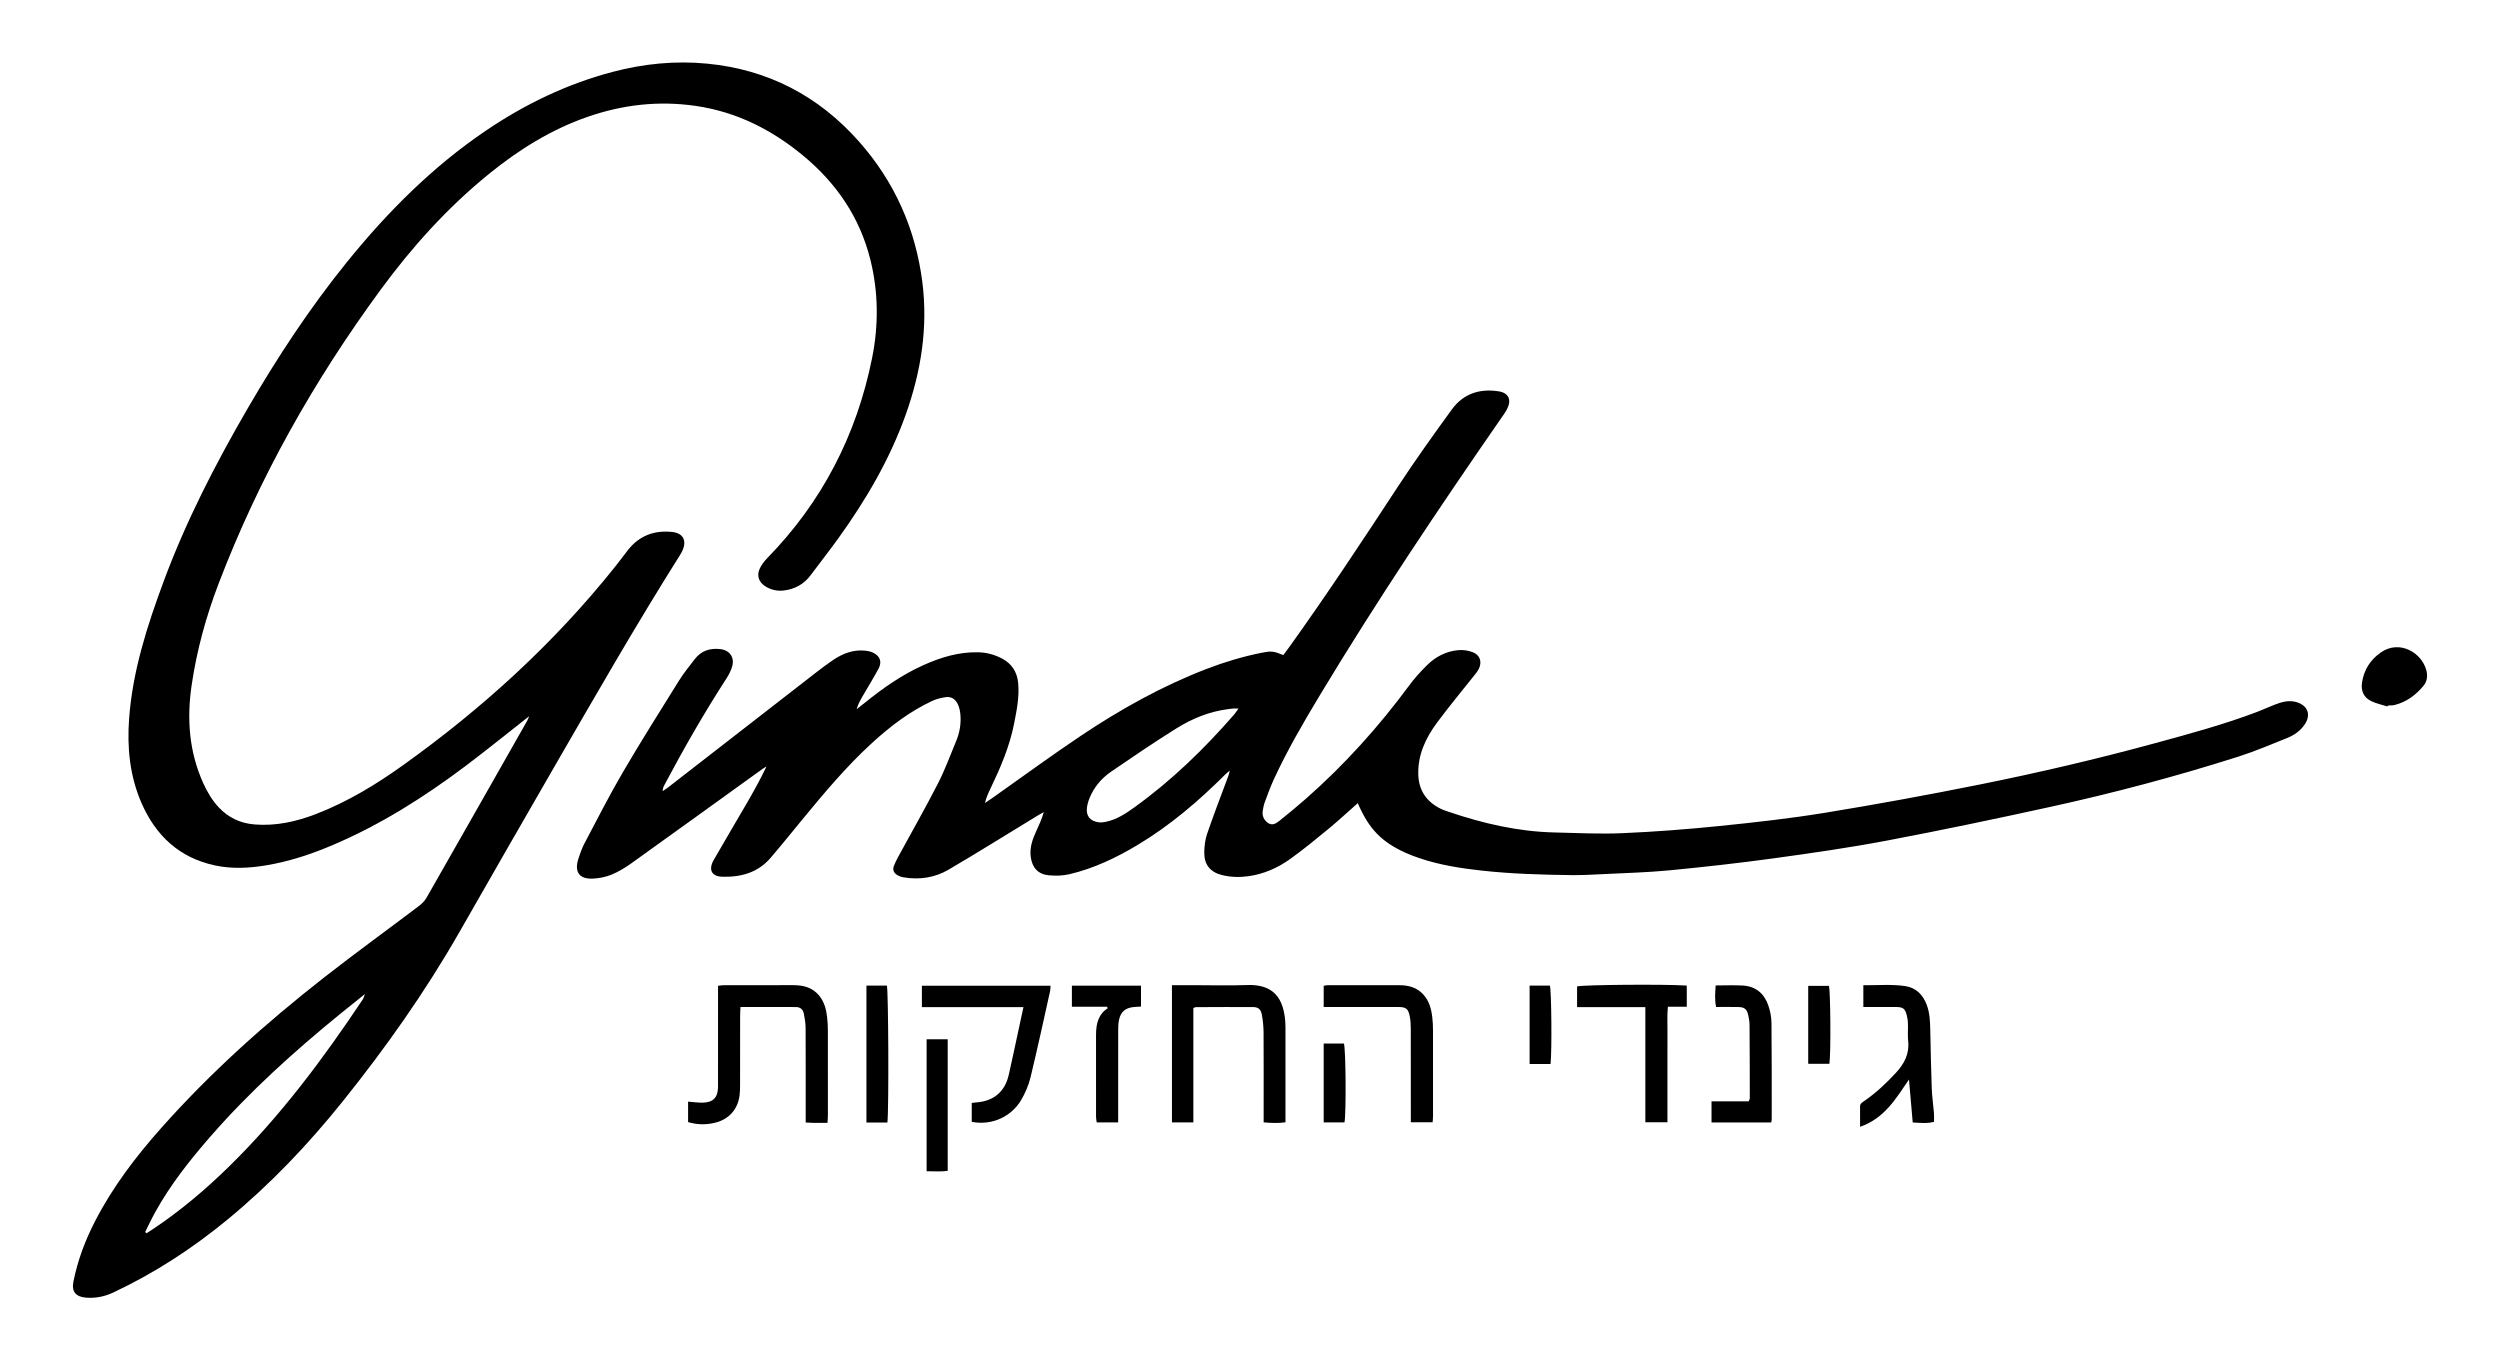
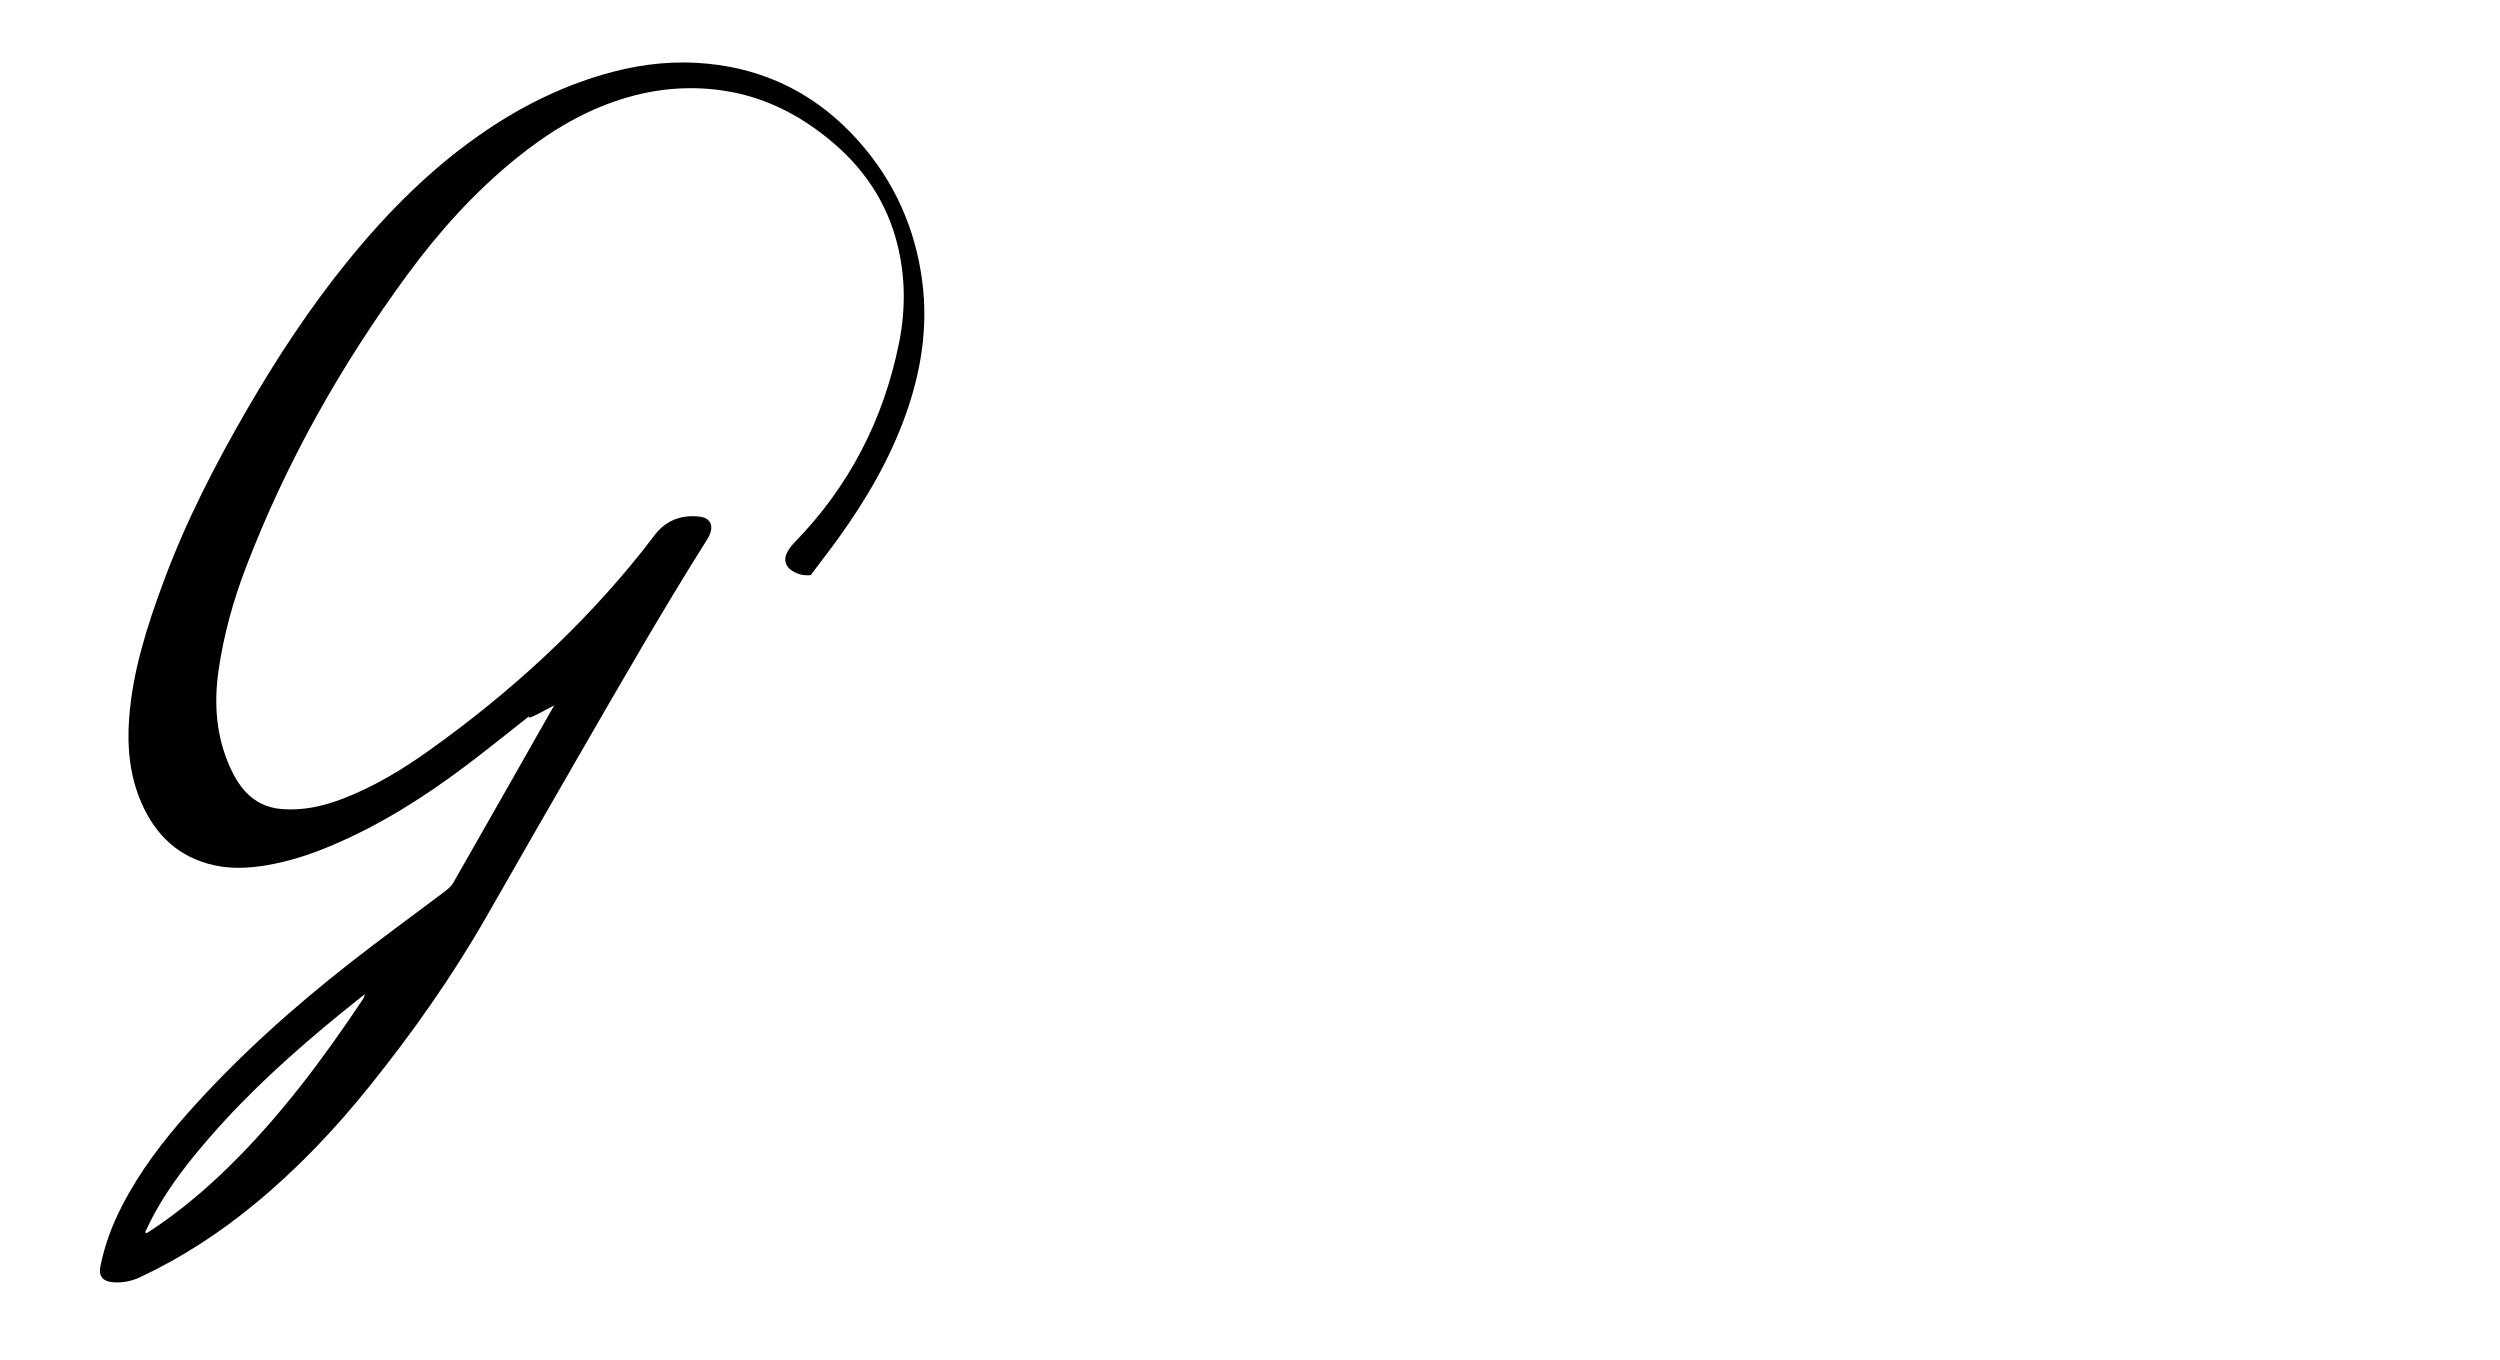
<svg xmlns="http://www.w3.org/2000/svg" id="Layer_1" x="0px" y="0px" viewBox="0 0 525.363 285.861" style="enable-background:new 0 0 525.363 285.861;" xml:space="preserve">
  <g>
-     <path d="M111.208,150.5c-4.663,3.657-8.997,7.176-13.456,10.528  c-8.637,6.494-17.735,12.241-27.709,16.503c-4.588,1.96-9.297,3.527-14.233,4.336  c-3.532,0.579-7.081,0.754-10.605,0.006c-7.516-1.594-12.487-6.273-15.482-13.154  c-2.455-5.639-3.037-11.614-2.592-17.686c0.735-10.03,3.791-19.5,7.256-28.845  c4.711-12.704,10.892-24.707,17.686-36.405  c6.219-10.707,13.008-21.033,20.804-30.673  c8.51-10.523,17.983-20.039,29.236-27.662  c8.21-5.562,17.034-9.81,26.657-12.349c6.523-1.721,13.156-2.371,19.845-1.725  c12.765,1.233,23.417,6.783,31.903,16.374c7.462,8.433,11.867,18.317,13.3,29.463  c1.23,9.573-0.254,18.857-3.477,27.903c-3.353,9.41-8.351,17.927-14.159,25.997  c-1.886,2.62-3.886,5.157-5.815,7.747c-1.424,1.913-3.341,2.962-5.675,3.235  c-1.394,0.163-2.731-0.153-3.918-0.919c-1.346-0.867-1.797-2.254-1.105-3.707  c0.368-0.772,0.907-1.503,1.508-2.117c11.575-11.832,18.844-25.939,22.09-42.106  c1.381-6.879,1.347-13.813-0.363-20.671c-2.211-8.868-7.092-16.036-14.074-21.826  c-6.612-5.481-14.033-9.238-22.623-10.489  c-7.791-1.135-15.369-0.267-22.774,2.313c-7.638,2.661-14.385,6.877-20.631,11.94  c-8.733,7.08-16.201,15.367-22.829,24.398  c-14.02,19.102-25.573,39.586-34.038,61.751  c-2.639,6.909-4.592,14.021-5.665,21.355c-1.035,7.073-0.54,13.964,2.44,20.562  c0.839,1.857,1.862,3.593,3.26,5.09c2.035,2.177,4.548,3.343,7.514,3.587  c4.52,0.371,8.807-0.599,12.983-2.214c6.579-2.545,12.556-6.177,18.263-10.261  c16.693-11.945,31.747-25.647,44.566-41.728c0.921-1.155,1.788-2.353,2.705-3.511  c2.38-3.001,5.544-4.154,9.278-3.747c2.273,0.248,3.069,1.787,2.146,3.886  c-0.154,0.349-0.347,0.684-0.551,1.007c-9.311,14.767-17.983,29.912-26.714,45.022  c-6.568,11.367-13.092,22.761-19.611,34.157  c-7.191,12.571-15.517,24.361-24.574,35.642  c-7.249,9.028-15.19,17.395-24.15,24.764  c-7.386,6.075-15.333,11.267-24.003,15.336c-1.832,0.86-3.722,1.246-5.73,1.09  c-2.188-0.169-3.076-1.298-2.669-3.344c0.894-4.494,2.486-8.718,4.576-12.77  c3.688-7.152,8.518-13.499,13.839-19.492  c10.357-11.664,21.933-22.024,34.194-31.623  c6.548-5.127,13.291-10.004,19.925-15.022c0.637-0.481,1.267-1.079,1.657-1.762  c7.082-12.396,14.127-24.812,21.177-37.227  C110.915,151.238,110.995,150.992,111.208,150.5z M30.503,258.901  c0.094,0.087,0.188,0.174,0.282,0.261c0.458-0.293,0.922-0.579,1.374-0.881  c5.753-3.845,11.014-8.288,15.951-13.123  c10.812-10.587,19.791-22.64,28.156-35.182c0.143-0.215,0.195-0.492,0.42-1.084  c-1.882,1.51-3.468,2.764-5.034,4.041c-9.773,7.963-19.125,16.372-27.426,25.893  c-4.322,4.959-8.395,10.102-11.595,15.877  C31.871,256.075,31.21,257.5,30.503,258.901z" />
-     <path d="M285.33,168.778c-2.113,1.864-4.033,3.652-6.055,5.319  c-2.658,2.191-5.323,4.386-8.118,6.394c-2.639,1.896-5.586,3.199-8.865,3.647  c-1.87,0.256-3.719,0.197-5.536-0.258c-2.443-0.611-3.725-2.209-3.686-4.745  c0.02-1.294,0.169-2.647,0.583-3.863c1.285-3.774,2.722-7.497,4.109-11.236  c0.244-0.656,0.533-1.296,0.651-2.089c-0.296,0.253-0.611,0.486-0.886,0.76  c-5.636,5.624-11.653,10.776-18.509,14.882c-4.477,2.681-9.167,4.91-14.264,6.118  c-1.406,0.333-2.94,0.362-4.387,0.227c-2.244-0.211-3.477-1.627-3.767-3.881  c-0.241-1.871,0.331-3.569,1.085-5.228c0.605-1.33,1.239-2.646,1.655-4.162  c-0.393,0.22-0.793,0.428-1.178,0.662c-6.261,3.813-12.477,7.701-18.797,11.413  c-2.898,1.702-6.146,2.204-9.5,1.627c-0.473-0.081-0.963-0.252-1.365-0.509  c-0.655-0.419-0.967-1.068-0.671-1.842c0.252-0.661,0.566-1.303,0.904-1.925  c2.794-5.141,5.695-10.227,8.367-15.431c1.469-2.861,2.573-5.911,3.817-8.886  c0.75-1.794,1.073-3.678,0.903-5.616c-0.061-0.696-0.217-1.414-0.49-2.053  c-0.469-1.098-1.343-1.784-2.586-1.601c-0.956,0.141-1.939,0.372-2.81,0.777  c-4.763,2.215-8.883,5.37-12.734,8.898c-5.345,4.897-9.984,10.437-14.579,16.016  c-2.227,2.704-4.42,5.437-6.7,8.095c-2.67,3.113-6.269,4.076-10.181,3.95  c-2.239-0.072-2.904-1.514-1.748-3.535c2.282-3.988,4.638-7.934,6.941-11.91  c1.451-2.505,2.862-5.034,4.14-7.729c-0.286,0.178-0.584,0.34-0.856,0.536  c-9.193,6.62-18.373,13.258-27.587,19.85c-1.279,0.915-2.661,1.743-4.107,2.346  c-1.185,0.494-2.525,0.762-3.813,0.835c-2.939,0.166-4.062-1.33-3.185-4.108  c0.361-1.143,0.771-2.292,1.328-3.348c2.63-4.98,5.179-10.01,8.021-14.868  c3.811-6.514,7.839-12.902,11.833-19.308c0.981-1.573,2.169-3.021,3.301-4.496  c1.363-1.776,3.226-2.356,5.388-2.093c1.949,0.237,3.004,1.727,2.467,3.623  c-0.248,0.876-0.681,1.732-1.179,2.501c-4.705,7.261-8.993,14.763-13.05,22.399  c-0.197,0.371-0.367,0.757-0.378,1.322c0.414-0.288,0.843-0.559,1.241-0.868  c10.29-7.988,20.574-15.982,30.867-23.966c1.21-0.939,2.432-1.868,3.702-2.723  c2.043-1.375,4.269-2.235,6.791-1.962c0.585,0.063,1.199,0.204,1.717,0.47  c1.385,0.71,1.794,1.916,1.053,3.292c-1.038,1.925-2.183,3.792-3.283,5.684  c-0.515,0.885-1.031,1.768-1.329,2.862c0.609-0.482,1.222-0.959,1.826-1.447  c3.757-3.036,7.703-5.788,12.121-7.784c3.665-1.655,7.463-2.828,11.551-2.74  c1.781,0.038,3.457,0.472,5.034,1.303c2.052,1.082,3.173,2.781,3.405,5.079  c0.296,2.93-0.291,5.774-0.848,8.619c-0.933,4.764-2.828,9.181-4.913,13.529  c-0.468,0.976-0.931,1.955-1.21,3.146c0.552-0.374,1.11-0.738,1.655-1.122  c6.171-4.351,12.256-8.829,18.531-13.026c8.334-5.573,17.067-10.45,26.46-14.059  c3.731-1.433,7.548-2.571,11.467-3.361c2.047-0.413,2.508-0.365,4.589,0.479  c0.392-0.528,0.815-1.083,1.222-1.65c7.948-11.071,15.448-22.444,22.917-33.841  c3.597-5.489,7.426-10.83,11.284-16.141c2.406-3.311,5.88-4.423,9.849-3.79  c2.078,0.332,2.711,1.768,1.785,3.634c-0.362,0.73-0.858,1.396-1.324,2.07  c-13.21,19.077-26.126,38.347-38.101,58.231  c-3.444,5.718-6.801,11.488-9.606,17.555c-0.732,1.584-1.321,3.236-1.932,4.874  c-0.208,0.558-0.316,1.161-0.413,1.752c-0.177,1.073,0.219,1.956,1.085,2.575  c0.9,0.642,1.717,0.117,2.391-0.422c1.923-1.537,3.823-3.106,5.67-4.733  c8.085-7.118,15.242-15.081,21.635-23.746c1.099-1.489,2.362-2.874,3.673-4.184  c1.828-1.826,4.063-2.998,6.66-3.222c0.993-0.086,2.091,0.077,3.021,0.437  c1.54,0.596,1.977,2.037,1.261,3.513c-0.165,0.341-0.394,0.658-0.631,0.957  c-2.715,3.434-5.525,6.798-8.131,10.313c-2.378,3.207-4.066,6.743-3.954,10.896  c0.089,3.333,1.688,5.69,4.625,7.173c0.581,0.294,1.212,0.497,1.831,0.708  c7.178,2.437,14.507,4.132,22.12,4.316c4.812,0.117,9.637,0.357,14.439,0.147  c6.769-0.296,13.537-0.815,20.279-1.501c7.393-0.751,14.793-1.575,22.124-2.772  c10.782-1.76,21.535-3.736,32.247-5.883c12.535-2.513,24.985-5.425,37.324-8.789  c7.168-1.954,14.341-3.898,21.298-6.537c1.225-0.465,2.413-1.03,3.636-1.5  c1.488-0.572,2.991-1.038,4.626-0.556c2.372,0.699,3.116,2.648,1.724,4.699  c-0.92,1.356-2.24,2.269-3.727,2.864c-3.396,1.36-6.774,2.801-10.255,3.908  c-12.918,4.11-26.013,7.594-39.251,10.499  c-11.47,2.517-22.966,4.933-34.503,7.12c-7.939,1.505-15.952,2.653-23.961,3.753  c-7.252,0.996-14.534,1.807-21.821,2.511c-4.623,0.446-9.28,0.56-13.923,0.794  c-2.184,0.11-4.373,0.235-6.558,0.209c-6.345-0.076-12.691-0.261-19.003-0.957  c-4.347-0.479-8.669-1.15-12.838-2.546c-1.035-0.347-2.069-0.716-3.062-1.167  C290.293,176.907,287.675,174.205,285.33,168.778z M260.267,148.891  c-0.62,0-0.892-0.016-1.161,0.004c-0.326,0.024-0.65,0.08-0.975,0.12  c-3.983,0.493-7.626,1.996-10.975,4.09c-4.631,2.896-9.154,5.969-13.663,9.055  c-1.723,1.179-3.147,2.741-4.106,4.622c-0.463,0.907-0.843,1.918-0.972,2.919  c-0.235,1.818,0.733,2.913,2.558,3.112c0.476,0.052,0.982-0.024,1.457-0.123  c2.252-0.469,4.129-1.718,5.946-3.024c7.815-5.614,14.665-12.274,20.974-19.51  C259.625,149.842,259.844,149.479,260.267,148.891z" />
-     <path d="M501.719,148.463c-1.129-0.358-2.31-0.603-3.373-1.101  c-1.61-0.754-2.249-2.162-1.979-3.933c0.409-2.685,1.756-4.803,3.983-6.339  c3.93-2.711,8.553,0.077,9.528,3.743c0.308,1.156,0.195,2.333-0.585,3.276  c-1.599,1.936-3.558,3.392-6.033,4.032c-0.469,0.121-0.978,0.086-1.468,0.123  C501.768,148.331,501.743,148.397,501.719,148.463z" />
-     <path d="M173.892,235.972c-1.081,0-2.002,0.008-2.922-0.003  c-0.484-0.006-0.967-0.044-1.657-0.078c0-0.654,0-1.237,0-1.819  c-0.001-6.017,0.016-12.035-0.019-18.052c-0.006-1.027-0.18-2.065-0.384-3.076  c-0.169-0.837-0.781-1.316-1.653-1.32c-3.825-0.014-7.65-0.006-11.646-0.006  c-0.03,0.683-0.077,1.264-0.078,1.846c-0.006,4.814,0.001,9.628-0.008,14.441  c-0.001,0.765-0.01,1.536-0.107,2.292c-0.376,2.933-2.236,5.013-5.107,5.728  c-1.885,0.47-3.764,0.458-5.712-0.118c0-1.455,0-2.85,0-4.306  c1.053,0.082,2.012,0.221,2.971,0.219c2.251-0.004,3.313-1.071,3.318-3.324  c0.014-6.455,0.005-12.91,0.005-19.365c0-0.593,0-1.185,0-1.868  c0.475-0.053,0.839-0.127,1.202-0.128c4.871-0.008,9.742,0.001,14.613-0.007  c2.109-0.003,4.012,0.468,5.426,2.184c1.089,1.322,1.5,2.898,1.685,4.545  c0.109,0.976,0.154,1.964,0.156,2.947c0.014,5.908,0.009,11.816,0.004,17.724  C173.979,234.859,173.932,235.29,173.892,235.972z M246.279,235.87  c1.512,0,2.907,0,4.499,0c0-8.104,0-16.109,0-24.031  c0.297-0.118,0.395-0.19,0.493-0.191c3.994-0.015,7.988-0.043,11.982-0.022  c1.16,0.006,1.709,0.443,1.922,1.622c0.222,1.23,0.35,2.493,0.358,3.743  c0.036,5.688,0.016,11.376,0.016,17.064c0,0.584,0,1.167,0,1.81  c1.64,0.134,3.073,0.195,4.588-0.019c0-0.707,0-1.249,0-1.791  c0-5.688,0.001-11.376-0.002-17.065c-0-0.766,0.017-1.534-0.041-2.296  c-0.369-4.87-2.398-7.915-8.086-7.691c-3.715,0.146-7.441,0.028-11.162,0.028  c-1.473,0-2.947,0-4.569,0C246.279,216.767,246.279,226.303,246.279,235.87z   M214.549,231.236c0.878-1.482,1.598-3.135,2.003-4.804  c1.468-6.05,2.775-12.139,4.133-18.215c0.068-0.304,0.047-0.627,0.076-1.064  c-9.067,0-18.049,0-27.032,0c0,1.521,0,2.917,0,4.492c7.123,0,14.148,0,21.344,0  c-0.389,1.802-0.733,3.396-1.078,4.99c-0.671,3.096-1.313,6.198-2.021,9.285  c-0.797,3.476-3.142,5.456-6.679,5.733c-0.36,0.028-0.718,0.08-1.087,0.122  c0,1.413,0,2.704,0,3.977C208.804,236.635,212.72,234.324,214.549,231.236z   M401.163,226.86c0.261,2.995,0.522,5.99,0.786,9.022  c1.598,0.087,2.991,0.25,4.473-0.131c0-0.651,0.04-1.242-0.008-1.827  c-0.144-1.741-0.405-3.477-0.47-5.22c-0.149-4.041-0.21-8.084-0.304-12.127  c-0.043-1.86-0.088-3.72-0.773-5.488c-0.81-2.088-2.257-3.54-4.497-3.868  c-2.915-0.427-5.857-0.141-8.798-0.182c0,1.63,0,3.065,0,4.573  c2.376,0,4.617-0.014,6.857,0.005c1.515,0.013,1.917,0.333,2.283,1.796  c0.132,0.526,0.217,1.075,0.233,1.616c0.038,1.257-0.084,2.526,0.049,3.77  c0.286,2.687-0.841,4.764-2.577,6.647c-2.008,2.178-4.155,4.194-6.594,5.886  c-0.446,0.309-0.952,0.536-0.941,1.218c0.022,1.298,0.006,2.597,0.006,4.248  C396.09,234.974,398.434,230.809,401.163,226.86z M331.416,207.292  c0,1.409,0,2.805,0,4.346c4.796,0,9.48,0,14.345,0c0,4.123-0,8.1-0,12.077  c0,4.031,0,8.062,0,12.129c1.643,0,3.081,0,4.643,0c0-1.706,0-3.285,0-4.864  c0-1.641,0-3.283,0-4.924c0-1.587,0-3.173,0-4.76c0-1.641-0.015-3.283,0.004-4.924  c0.018-1.559-0.089-3.128,0.092-4.816c1.434,0,2.671,0,3.967,0  c0-1.547,0-2.943,0-4.441C349.801,206.791,332.589,206.942,331.416,207.292z   M281.325,211.611c4.157,0,8.314-0.007,12.471,0.004  c1.687,0.005,2.135,0.338,2.46,1.983c0.168,0.85,0.211,1.736,0.213,2.605  c0.018,5.959,0.01,11.918,0.01,17.877c0,0.582,0,1.163,0,1.761  c1.663,0,3.105,0,4.579,0c0.035-0.504,0.085-0.88,0.085-1.257  c0.005-6.014,0.009-12.028-0.004-18.041c-0.002-0.928-0.046-1.86-0.153-2.781  c-0.204-1.758-0.652-3.427-1.897-4.789c-1.364-1.491-3.115-1.936-5.038-1.938  c-5.032-0.006-10.064-0.004-15.097,0.003c-0.255,0-0.511,0.076-0.787,0.119  c0,1.492,0,2.887,0,4.454C279.275,211.611,280.3,211.611,281.325,211.611z   M360.631,211.613c1.619,0,3.147-0.025,4.673,0.008  c1.284,0.028,1.78,0.424,2.07,1.664c0.161,0.688,0.277,1.404,0.282,2.108  c0.04,5.141,0.048,10.282,0.056,15.422c0,0.147-0.104,0.295-0.227,0.621  c-2.556,0-5.156,0-7.817,0c0,1.58,0,2.97,0,4.439c4.226,0,8.354,0,12.537,0  c0.049-0.291,0.114-0.497,0.114-0.703c-0.003-6.728,0.02-13.457-0.052-20.184  c-0.013-1.236-0.266-2.518-0.664-3.692c-0.848-2.496-2.629-4.02-5.318-4.187  c-1.848-0.115-3.708-0.022-5.756-0.022  C360.452,208.662,360.299,210.1,360.631,211.613z M232.773,211.883  c-1.404,0.889-2.069,2.226-2.323,3.782c-0.105,0.644-0.123,1.307-0.124,1.961  c-0.009,5.682-0.009,11.365,0.001,17.047c0.001,0.411,0.096,0.823,0.142,1.194  c1.547,0,2.946,0,4.509,0c0-0.688,0-1.276,0-1.864  c0-5.846-0.005-11.693,0.007-17.539c0.001-0.706,0.022-1.428,0.164-2.116  c0.352-1.699,1.314-2.531,3.03-2.717c0.527-0.057,1.058-0.07,1.597-0.104  c0-1.542,0-2.977,0-4.389c-4.915,0-9.698,0-14.523,0c0,1.504,0,2.899,0,4.421  c2.521,0,4.961,0,7.4,0C232.693,211.667,232.733,211.775,232.773,211.883z   M186.377,207.116c-1.409,0-2.815,0-4.299,0c0,9.62,0,19.154,0,28.772  c1.515,0,2.918,0,4.405,0C186.808,233.183,186.696,208.256,186.377,207.116z   M194.724,246.13c1.563-0,3.01,0.121,4.431-0.079c0-9.309,0-18.429,0-27.653  c-1.49,0-2.888,0-4.431,0C194.724,227.705,194.724,236.865,194.724,246.13z   M325.706,207.122c-1.41,0-2.814,0-4.268,0c0,5.525,0,10.958,0,16.477  c1.51,0,2.906,0,4.405,0C326.149,220.561,326.028,208.249,325.706,207.122z   M384.439,223.559c0.333-2.221,0.23-15.274-0.098-16.388c-1.454,0-2.895,0-4.354,0  c0,5.499,0,10.856,0,16.388C381.583,223.559,383.022,223.559,384.439,223.559z   M278.165,235.863c1.512,0,2.951,0,4.373,0c0.374-2.032,0.28-15.372-0.119-16.576  c-1.336,0-2.692,0-4.254,0C278.165,224.873,278.165,230.313,278.165,235.863z" />
+     <path d="M111.208,150.5c-4.663,3.657-8.997,7.176-13.456,10.528  c-8.637,6.494-17.735,12.241-27.709,16.503c-4.588,1.96-9.297,3.527-14.233,4.336  c-3.532,0.579-7.081,0.754-10.605,0.006c-7.516-1.594-12.487-6.273-15.482-13.154  c-2.455-5.639-3.037-11.614-2.592-17.686c0.735-10.03,3.791-19.5,7.256-28.845  c4.711-12.704,10.892-24.707,17.686-36.405  c6.219-10.707,13.008-21.033,20.804-30.673  c8.51-10.523,17.983-20.039,29.236-27.662  c8.21-5.562,17.034-9.81,26.657-12.349c6.523-1.721,13.156-2.371,19.845-1.725  c12.765,1.233,23.417,6.783,31.903,16.374c7.462,8.433,11.867,18.317,13.3,29.463  c1.23,9.573-0.254,18.857-3.477,27.903c-3.353,9.41-8.351,17.927-14.159,25.997  c-1.886,2.62-3.886,5.157-5.815,7.747c-1.394,0.163-2.731-0.153-3.918-0.919c-1.346-0.867-1.797-2.254-1.105-3.707  c0.368-0.772,0.907-1.503,1.508-2.117c11.575-11.832,18.844-25.939,22.09-42.106  c1.381-6.879,1.347-13.813-0.363-20.671c-2.211-8.868-7.092-16.036-14.074-21.826  c-6.612-5.481-14.033-9.238-22.623-10.489  c-7.791-1.135-15.369-0.267-22.774,2.313c-7.638,2.661-14.385,6.877-20.631,11.94  c-8.733,7.08-16.201,15.367-22.829,24.398  c-14.02,19.102-25.573,39.586-34.038,61.751  c-2.639,6.909-4.592,14.021-5.665,21.355c-1.035,7.073-0.54,13.964,2.44,20.562  c0.839,1.857,1.862,3.593,3.26,5.09c2.035,2.177,4.548,3.343,7.514,3.587  c4.52,0.371,8.807-0.599,12.983-2.214c6.579-2.545,12.556-6.177,18.263-10.261  c16.693-11.945,31.747-25.647,44.566-41.728c0.921-1.155,1.788-2.353,2.705-3.511  c2.38-3.001,5.544-4.154,9.278-3.747c2.273,0.248,3.069,1.787,2.146,3.886  c-0.154,0.349-0.347,0.684-0.551,1.007c-9.311,14.767-17.983,29.912-26.714,45.022  c-6.568,11.367-13.092,22.761-19.611,34.157  c-7.191,12.571-15.517,24.361-24.574,35.642  c-7.249,9.028-15.19,17.395-24.15,24.764  c-7.386,6.075-15.333,11.267-24.003,15.336c-1.832,0.86-3.722,1.246-5.73,1.09  c-2.188-0.169-3.076-1.298-2.669-3.344c0.894-4.494,2.486-8.718,4.576-12.77  c3.688-7.152,8.518-13.499,13.839-19.492  c10.357-11.664,21.933-22.024,34.194-31.623  c6.548-5.127,13.291-10.004,19.925-15.022c0.637-0.481,1.267-1.079,1.657-1.762  c7.082-12.396,14.127-24.812,21.177-37.227  C110.915,151.238,110.995,150.992,111.208,150.5z M30.503,258.901  c0.094,0.087,0.188,0.174,0.282,0.261c0.458-0.293,0.922-0.579,1.374-0.881  c5.753-3.845,11.014-8.288,15.951-13.123  c10.812-10.587,19.791-22.64,28.156-35.182c0.143-0.215,0.195-0.492,0.42-1.084  c-1.882,1.51-3.468,2.764-5.034,4.041c-9.773,7.963-19.125,16.372-27.426,25.893  c-4.322,4.959-8.395,10.102-11.595,15.877  C31.871,256.075,31.21,257.5,30.503,258.901z" />
  </g>
</svg>